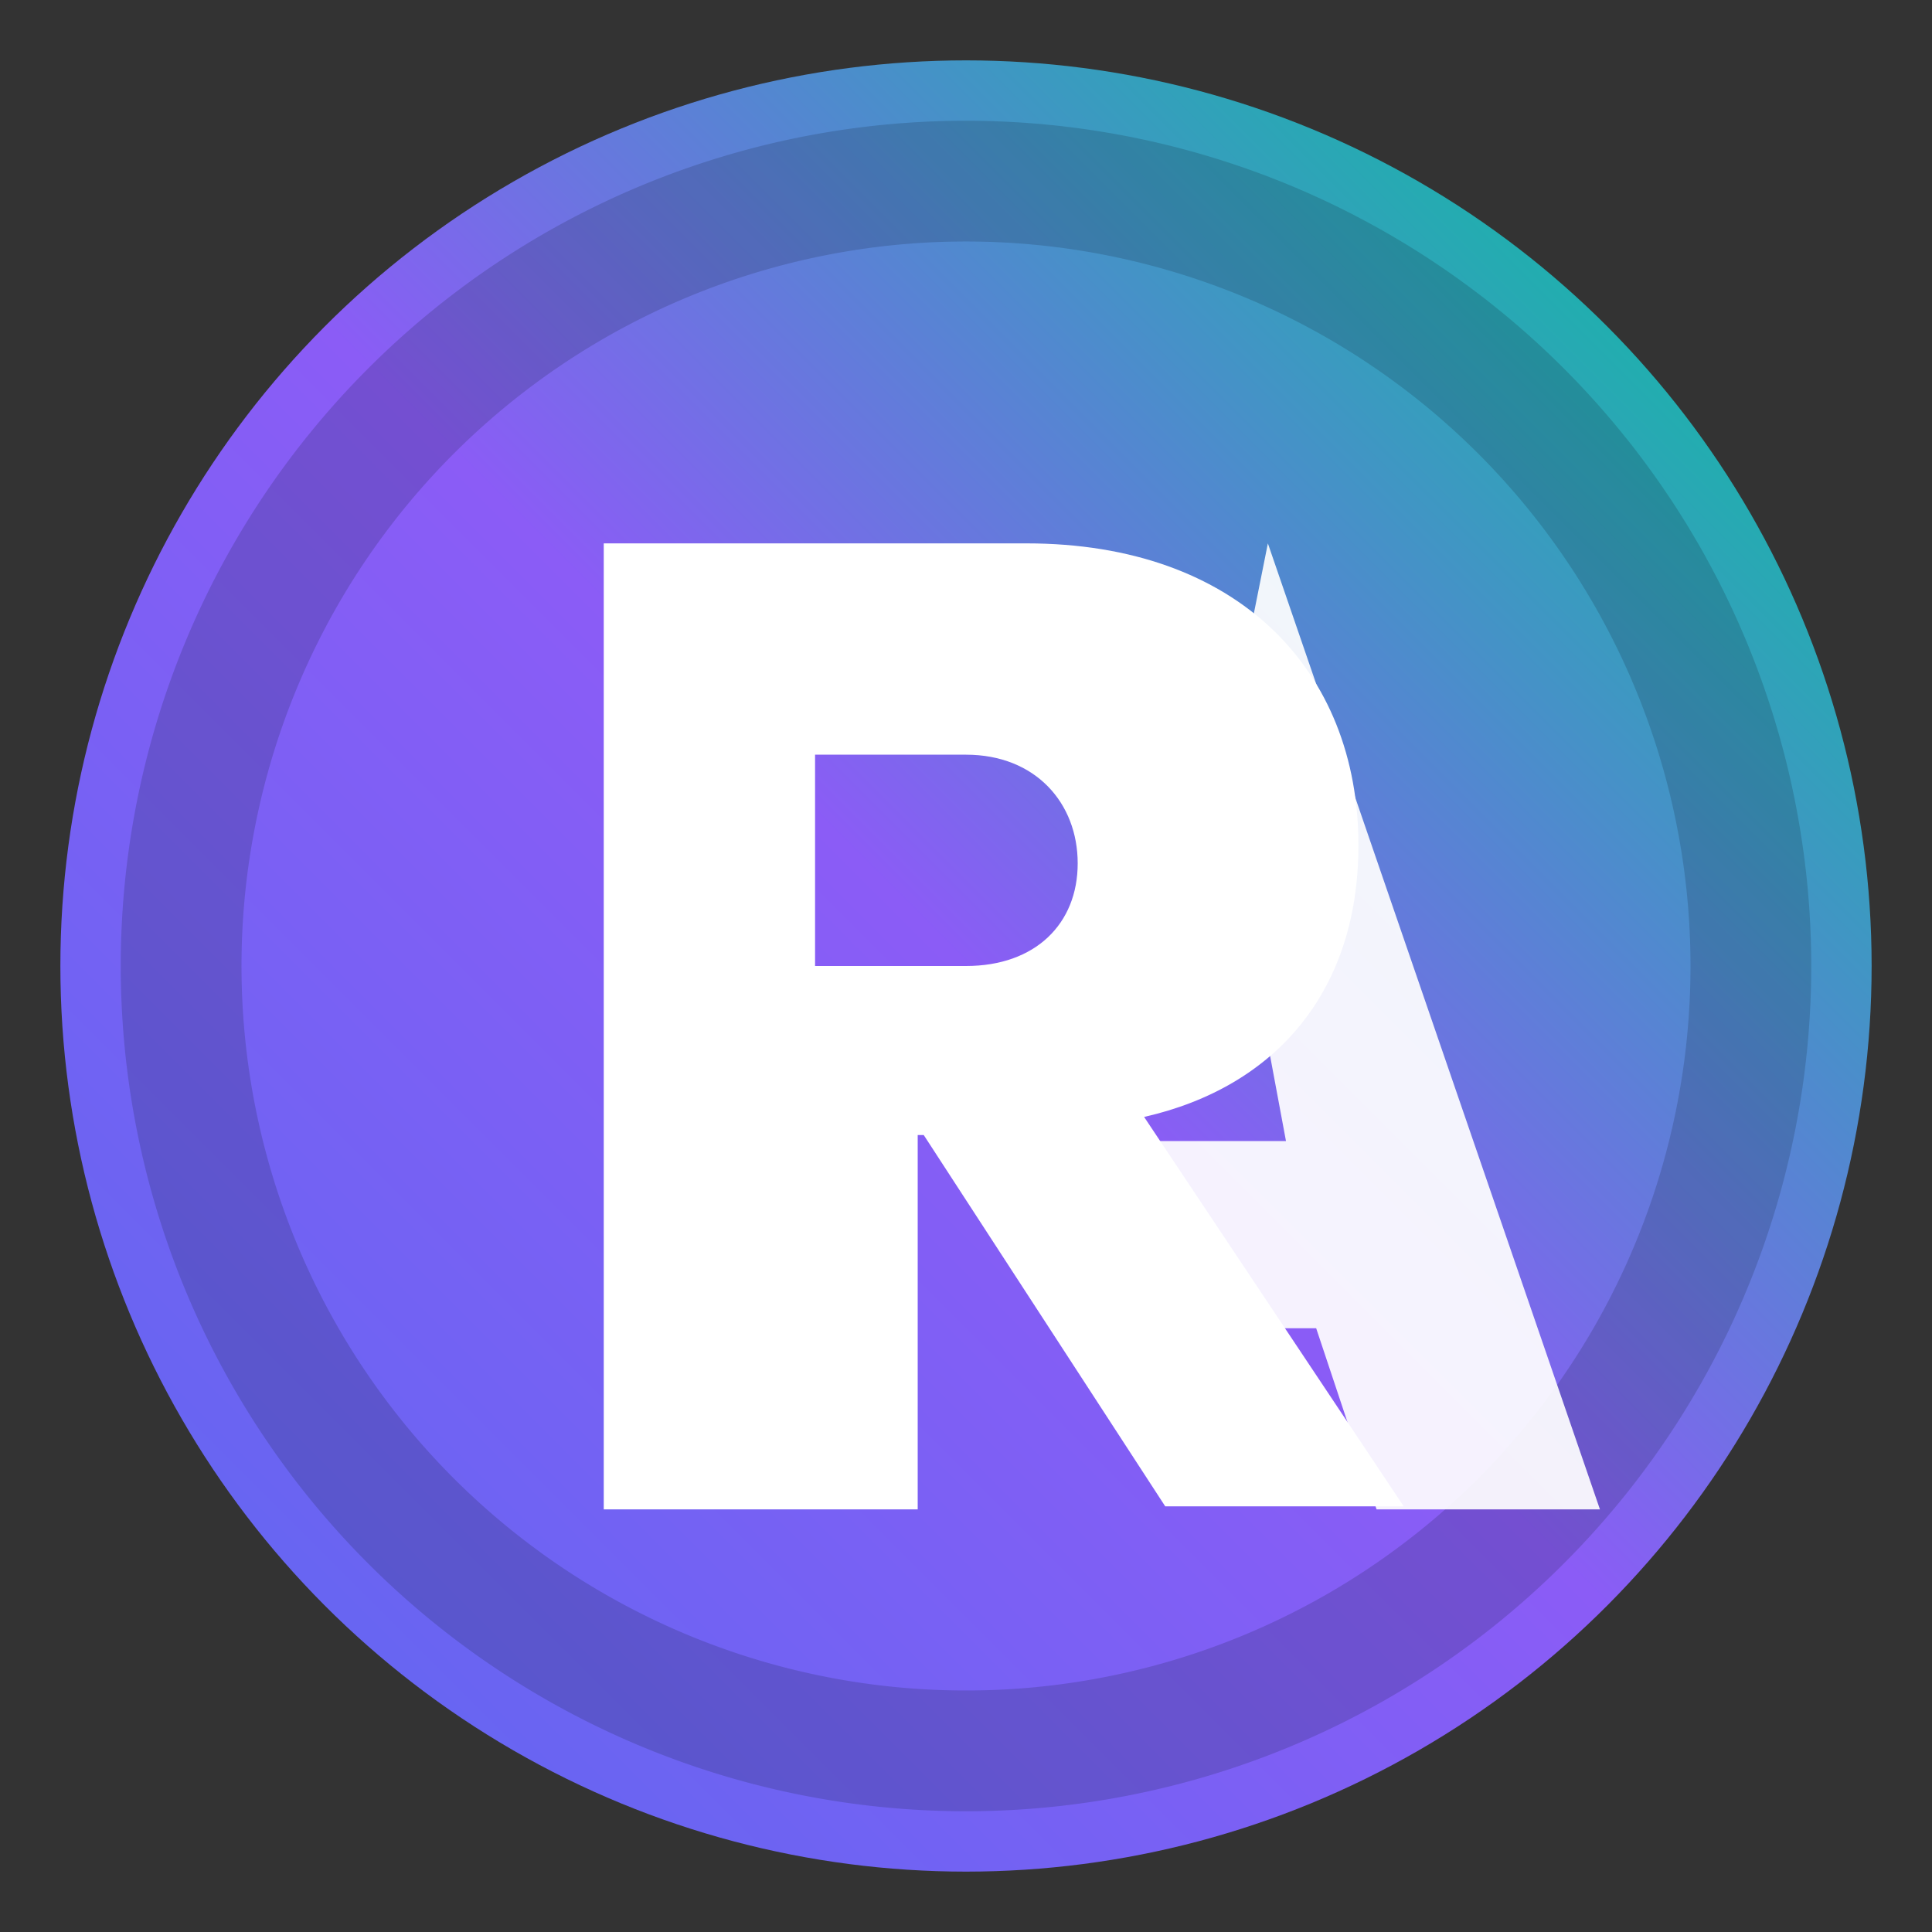
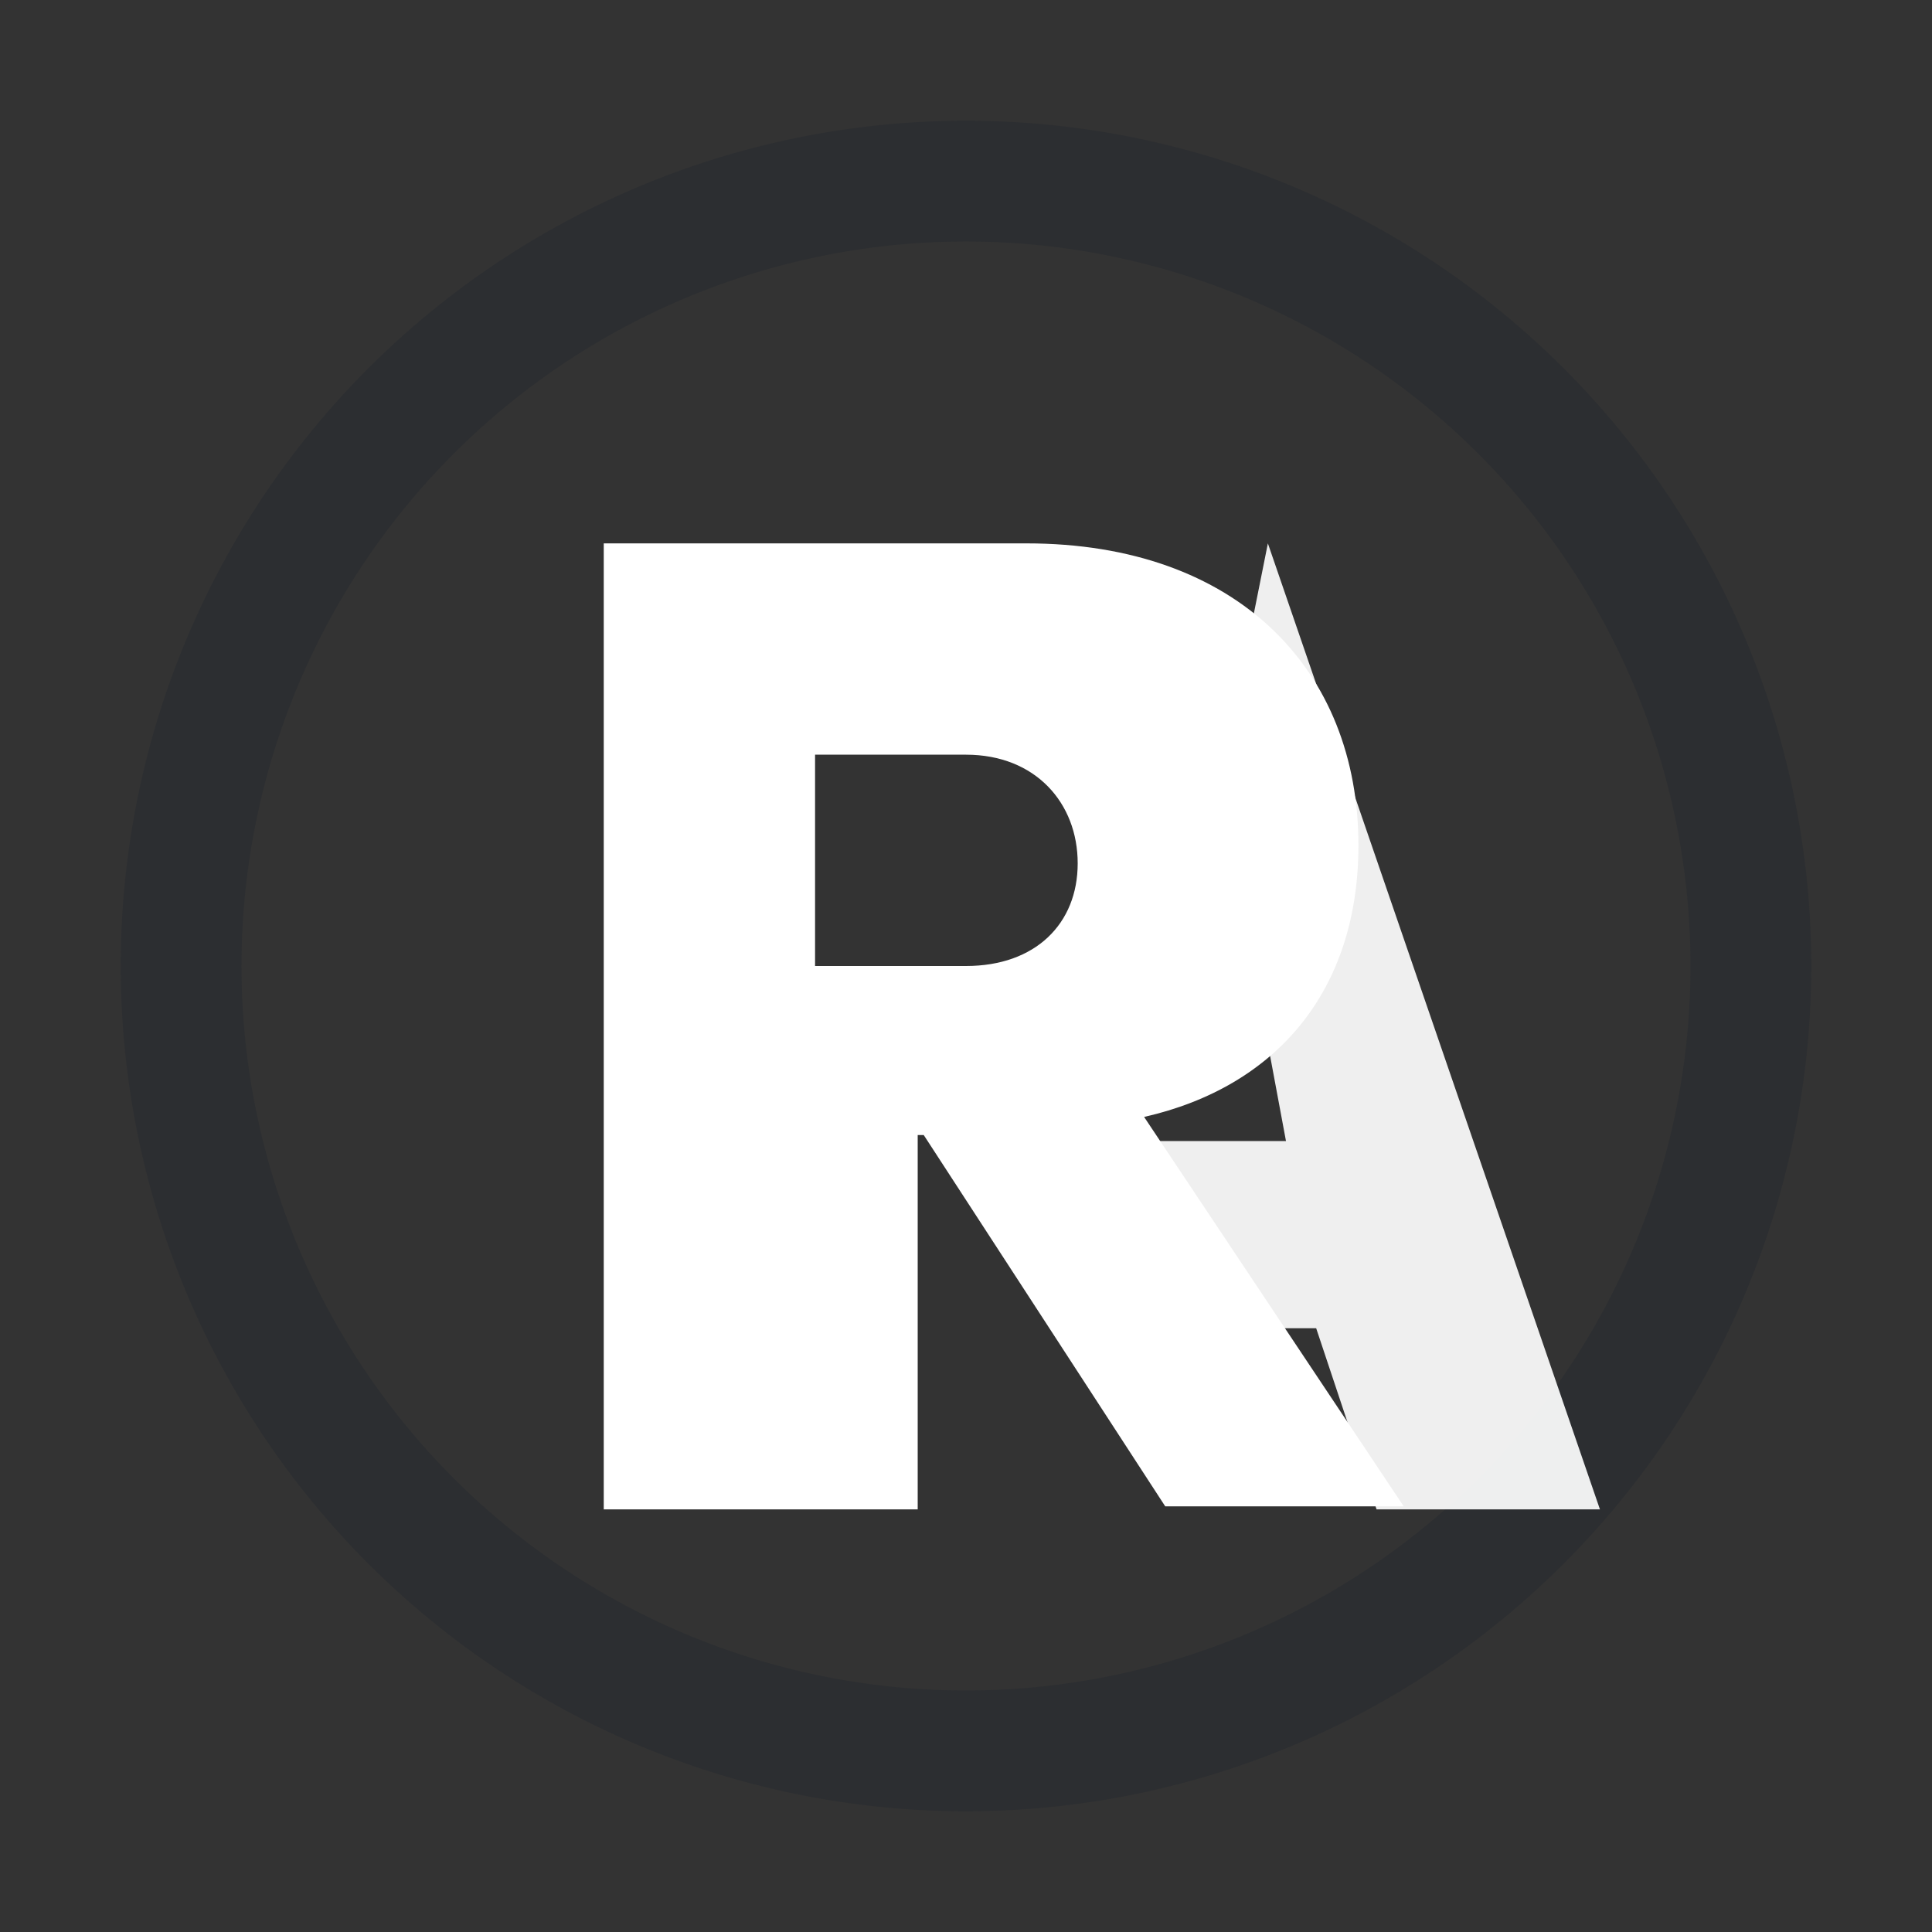
<svg xmlns="http://www.w3.org/2000/svg" viewBox="0 0 64 64">
  <rect x="0" y="0" width="64" height="64" fill="#333333" stroke="none" />
  <defs>
    <linearGradient id="gradient" x1="10%" y1="90%" x2="90%" y2="10%">
      <stop offset="0%" stop-color="#6366f1" />
      <stop offset="50%" stop-color="#8b5cf6" />
      <stop offset="100%" stop-color="#14b8a6" />
    </linearGradient>
  </defs>
-   <circle cx="32" cy="32" r="30" fill="url(#gradient)" />
  <path fill="#0f172a" opacity=".18" d="M32 4a28 28 0 1028 28A28 28 0 0032 4zm0 52a24 24 0 1124-24 24 24 0 01-24 24z" />
  <path fill="#fff" d="M20 18h14c7 0 11 4.2 11 10 0 4.8-2.7 8-7.1 9l8.6 12.9h-7.9l-8-12.3h-0.2V50H20zm7 14h5c2.3 0 3.7-1.4 3.7-3.4S34.3 25 32 25h-5z" />
  <path fill="#fff" d="M42 18l11 32h-7.4l-2-6H36l2.1-6.2h4.5L40.4 26z" opacity=".92" />
</svg>